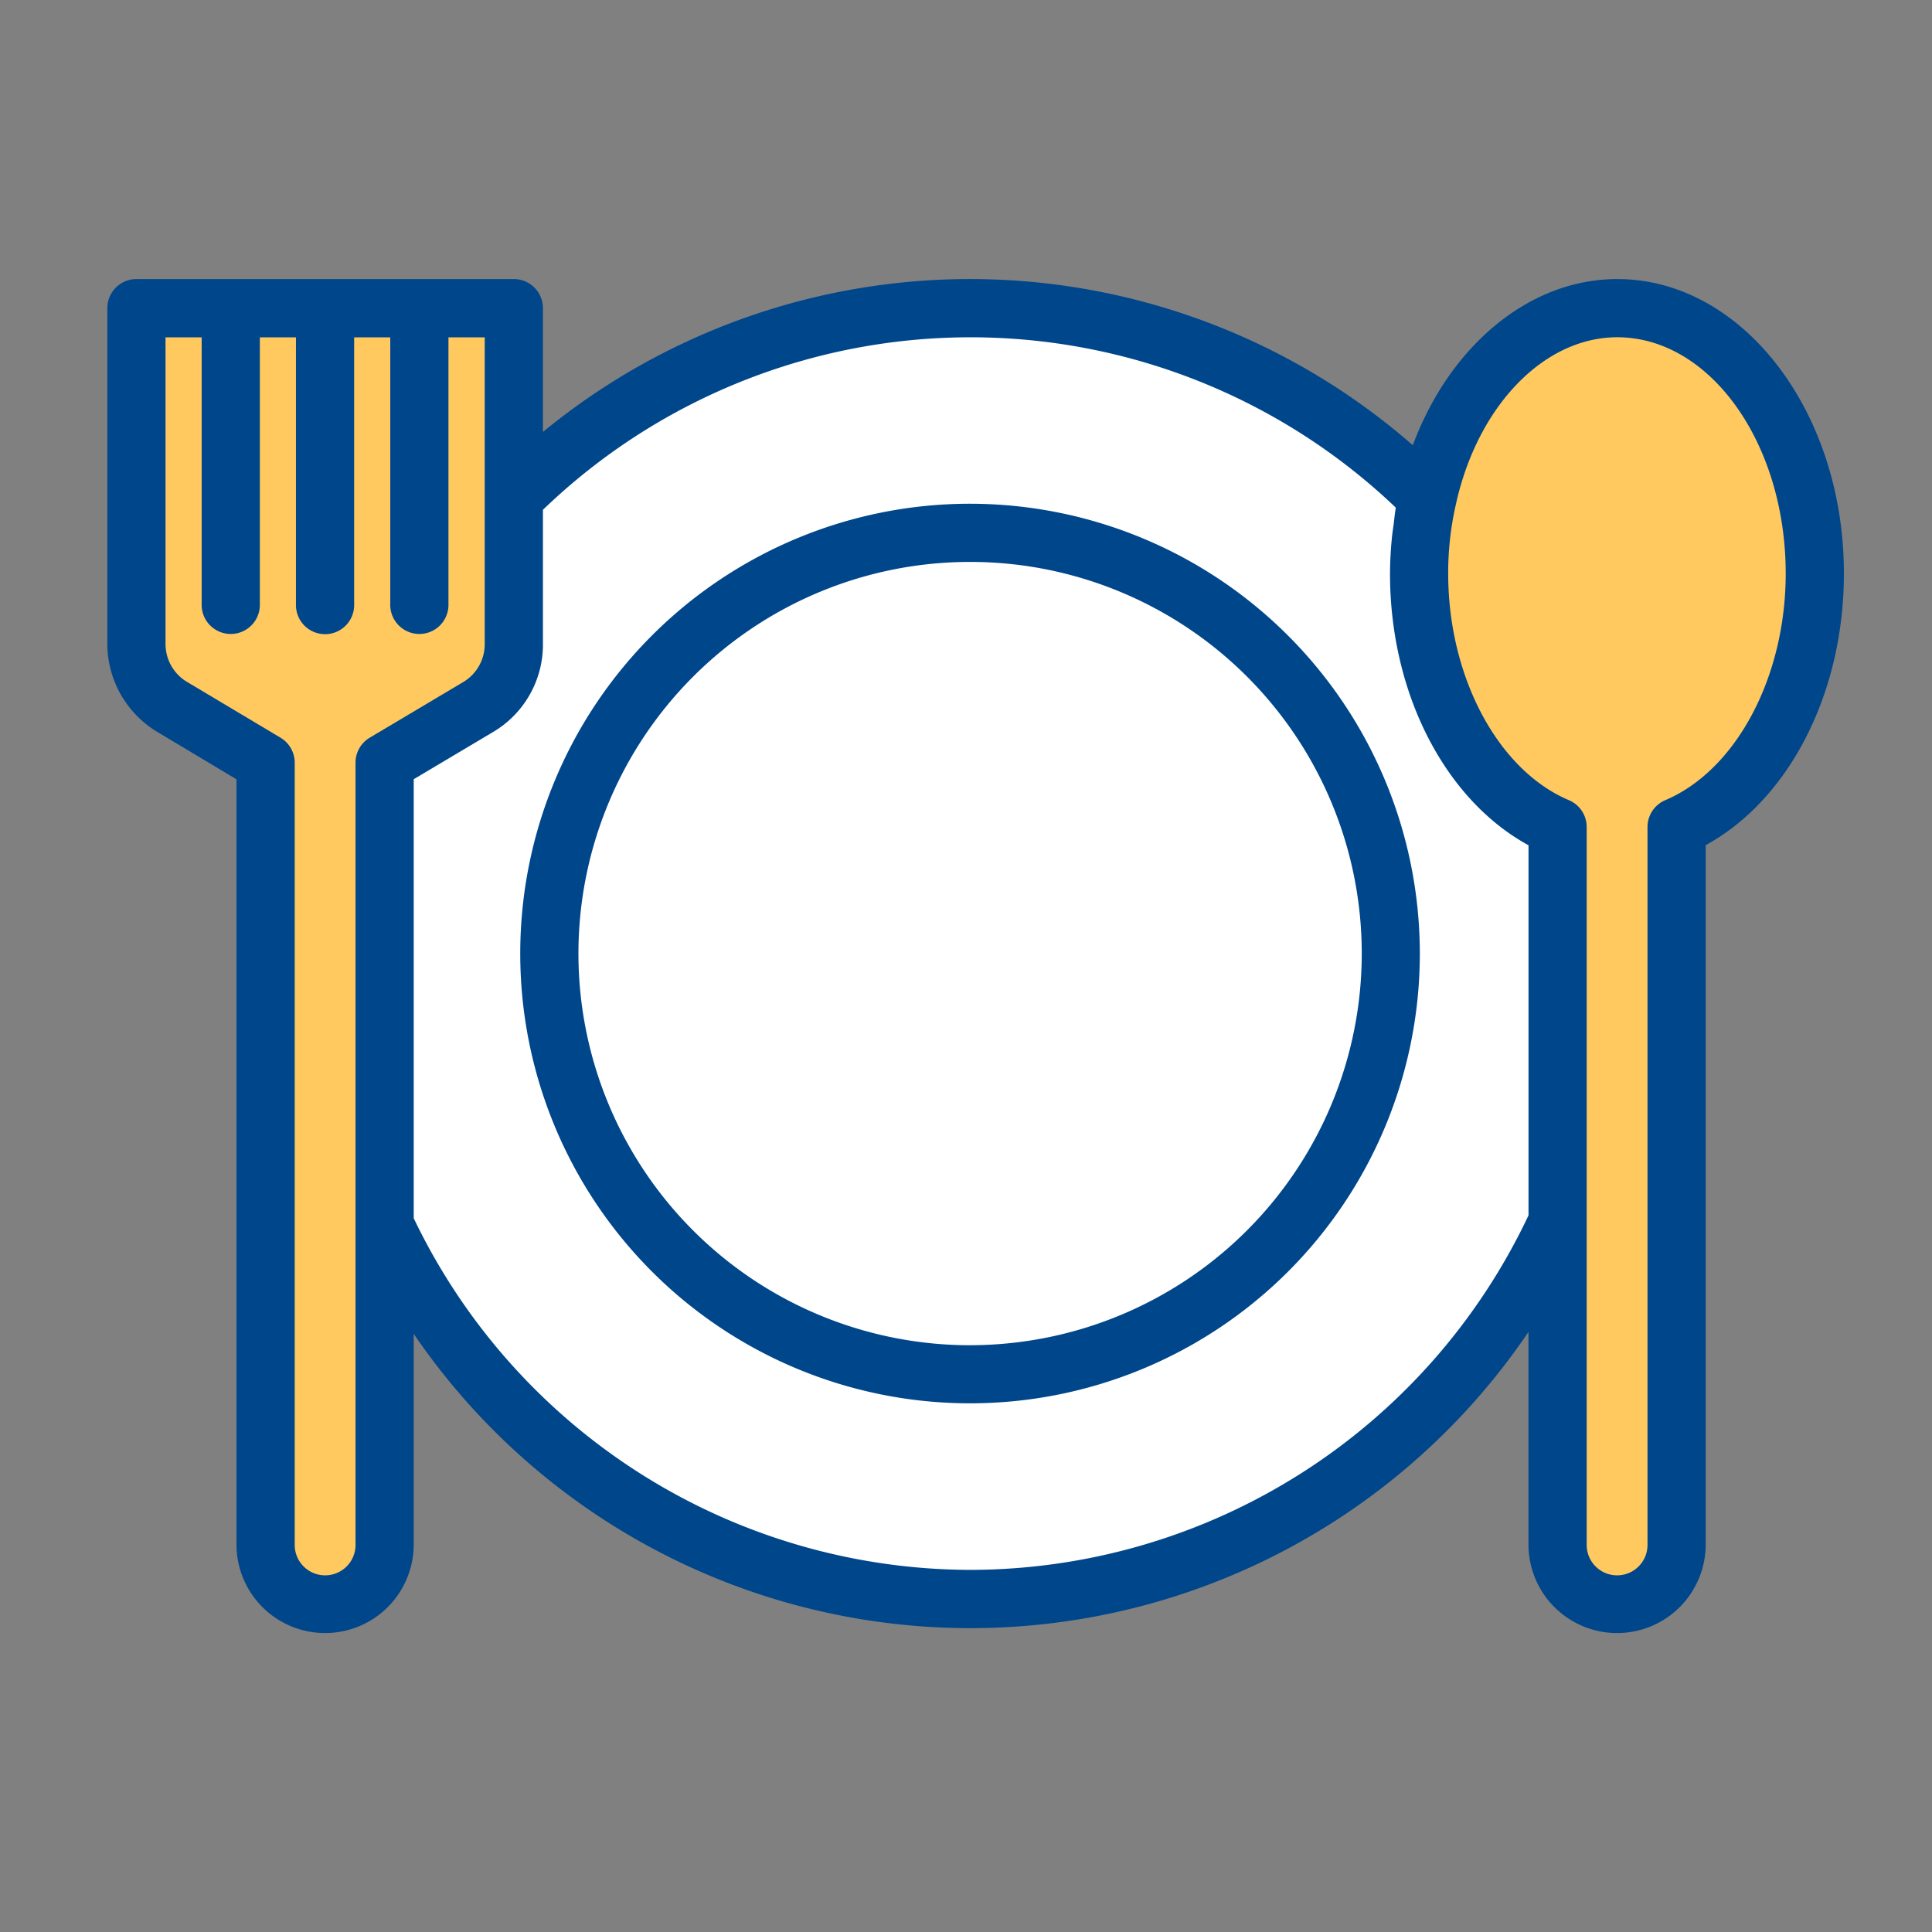
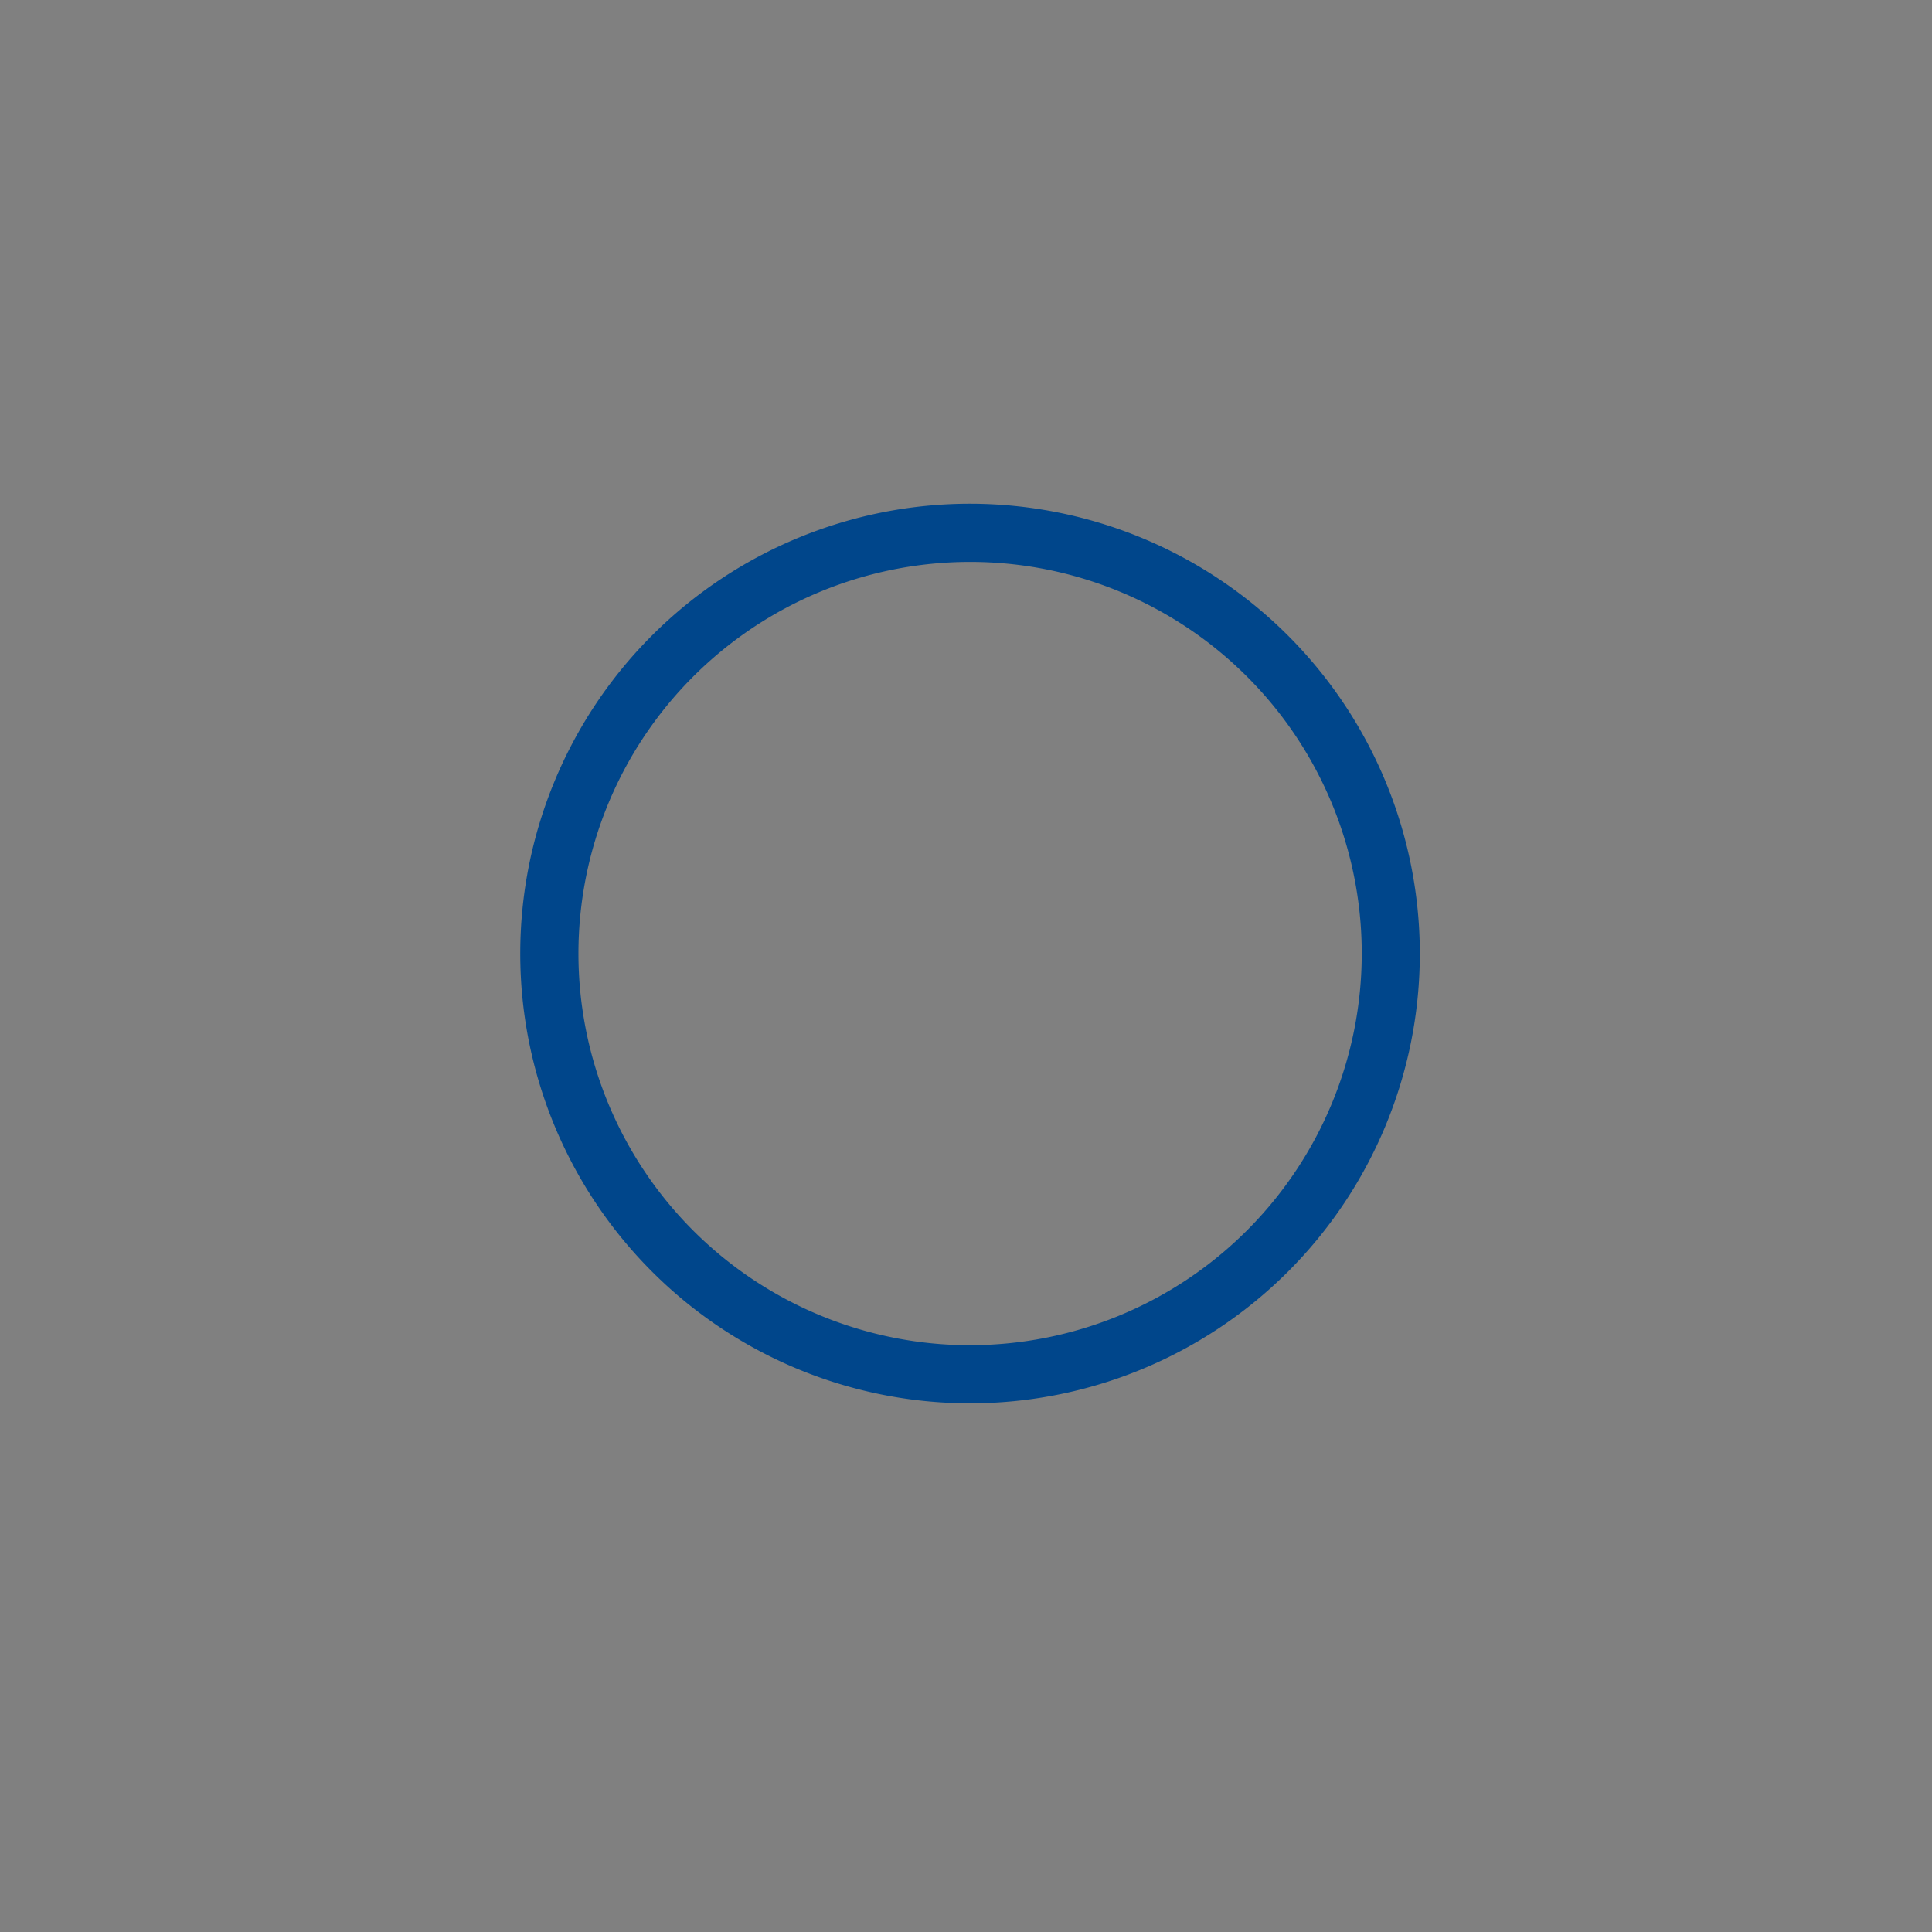
<svg xmlns="http://www.w3.org/2000/svg" width="90" height="90" viewBox="0 0 90 90">
  <rect x="0" y="0" width="90" height="90" fill="#808080" stroke="none" />
  <defs>
    <style>.a{fill:#00468b;}.b{fill:#ffc95f;}.c{fill:#fff;}.d{fill:none;}</style>
  </defs>
  <g transform="translate(-542 -2378)">
    <g transform="translate(291.03 1991.715)">
-       <path class="a" d="M326.307,399.285c-4.094,0-7.793,3.1-9.524,7.74a31.351,31.351,0,0,0-40.522-.618V400.64a1.354,1.354,0,0,0-1.355-1.355h-17.58a1.355,1.355,0,0,0-1.356,1.354h0v15.63a4.8,4.8,0,0,0,2.34,4.119l3.677,2.2v35.707a4.128,4.128,0,0,0,8.255,0v-9.875a31.385,31.385,0,0,0,51.93-.089v9.964a4.128,4.128,0,0,0,8.255,0V425.657c3.885-2.125,6.439-7.075,6.439-12.654C336.867,405.439,332.13,399.285,326.307,399.285Z" />
-       <path class="b" d="M267.532,458.291a1.417,1.417,0,0,1-2.833,0V421.814a1.356,1.356,0,0,0-.661-1.164l-4.344-2.593a2.053,2.053,0,0,1-1.013-1.787V402h1.683v12.43a1.356,1.356,0,0,0,2.711.073c0-.024,0-.049,0-.073V402h1.682v12.43a1.356,1.356,0,1,0,2.711.073c0-.024,0-.049,0-.073V402h1.682v12.43a1.356,1.356,0,0,0,2.711.073c0-.024,0-.049,0-.073V402h1.689V416.27a2.047,2.047,0,0,1-1.006,1.79l-4.351,2.589a1.356,1.356,0,0,0-.662,1.165v36.477Z" />
-       <path class="c" d="M296.175,459.416a28.827,28.827,0,0,1-25.932-16.38V422.584l3.684-2.192a4.728,4.728,0,0,0,2.335-4.122v-6.236a28.7,28.7,0,0,1,39.731-.1c-.045.25-.068.509-.1.763-.024.176-.052.349-.071.527a17.7,17.7,0,0,0-.1,1.783c0,5.577,2.559,10.527,6.452,12.654V442.9A28.8,28.8,0,0,1,296.175,459.416Z" />
-       <path class="b" d="M328.543,423.561a1.359,1.359,0,0,0-.826,1.248v33.482a1.417,1.417,0,0,1-2.833,0V424.809a1.356,1.356,0,0,0-.826-1.248c-3.312-1.4-5.626-5.746-5.626-10.558a14.292,14.292,0,0,1,.361-3.233c1.01-4.577,4.1-7.774,7.514-7.774,4.327,0,7.848,4.938,7.848,11.007C334.156,417.818,331.85,422.16,328.543,423.561Z" />
      <path class="a" d="M296.179,409.751a20.953,20.953,0,1,0,20.932,20.974V430.7A20.966,20.966,0,0,0,296.179,409.751Zm0,39.2a18.245,18.245,0,1,1,18.227-18.263v.016a18.257,18.257,0,0,1-18.227,18.246Z" />
    </g>
    <rect class="d" width="90" height="90" transform="translate(542 2378)" />
  </g>
</svg>